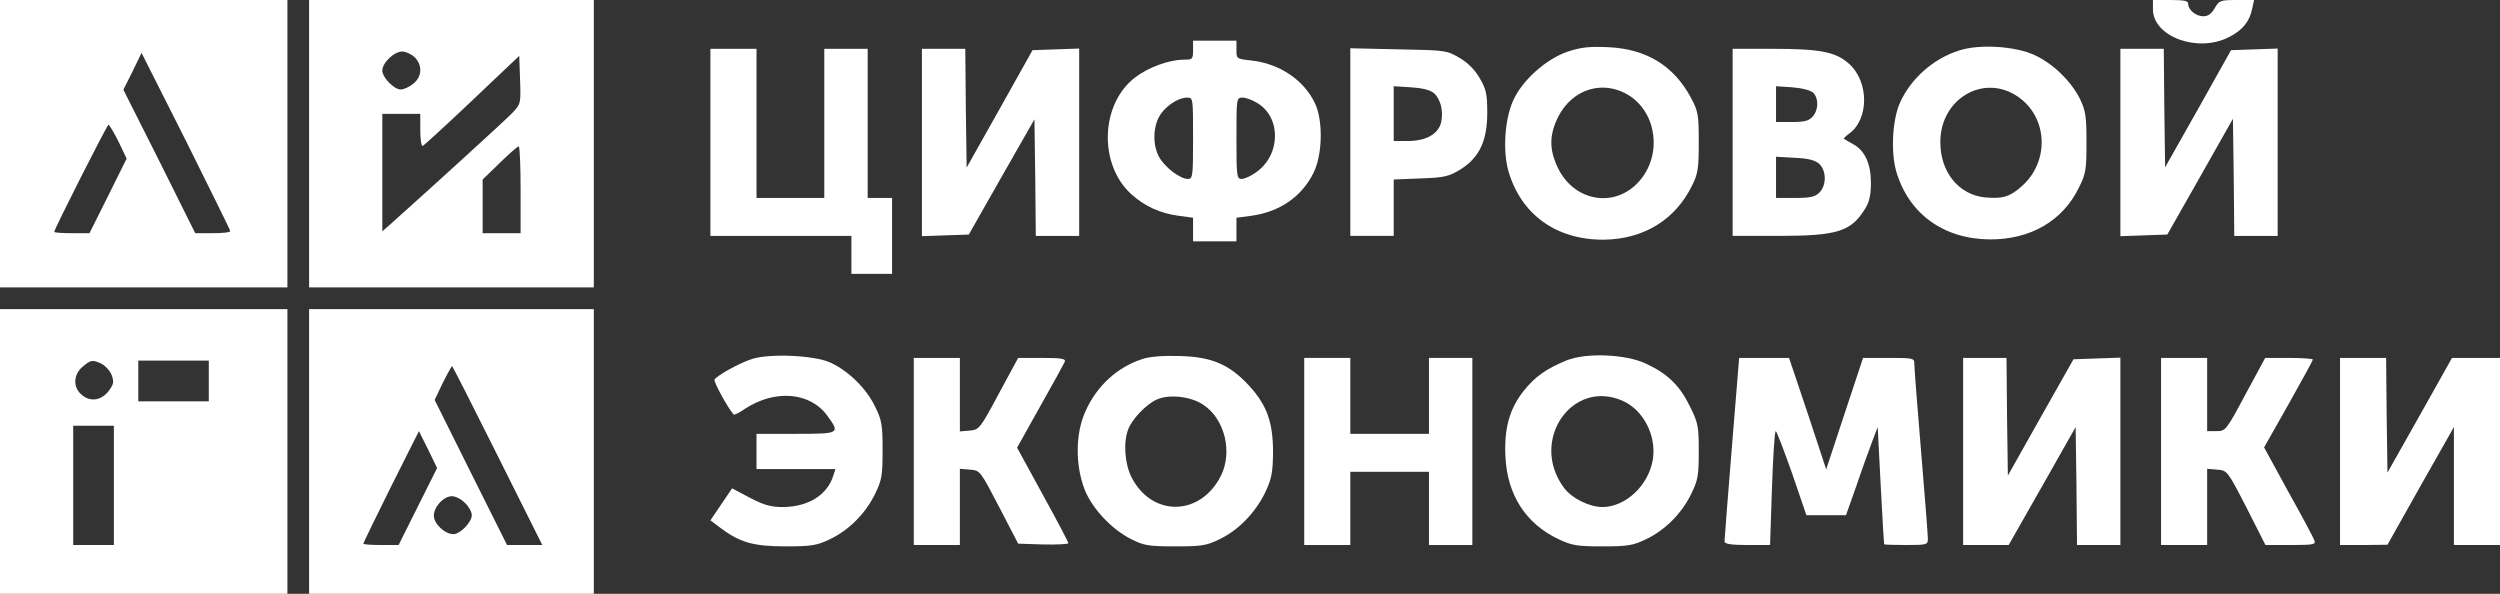
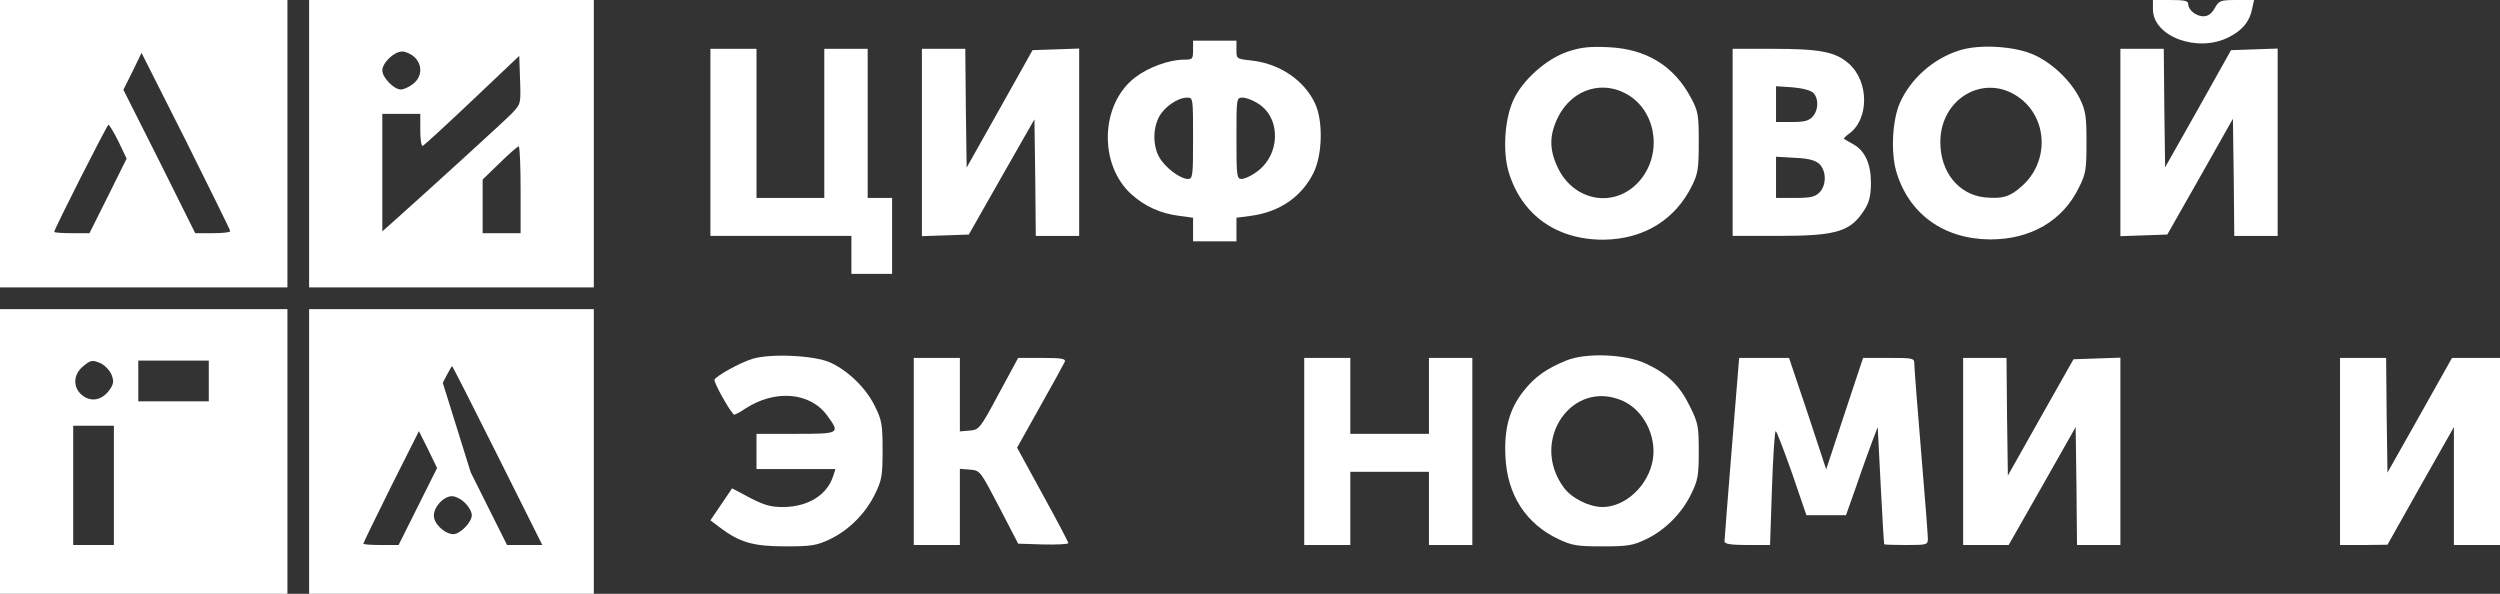
<svg xmlns="http://www.w3.org/2000/svg" width="922" height="219" viewBox="0 0 922 219" fill="none">
  <rect x="0" y="0" width="922" height="219" fill="#333333" stroke="none" />
  <g clip-path="url(#clip0_627_131)">
    <path d="M0 53V106H53H106V53V-1.57952e-06H53H0V53ZM84.9 85.2C85 85.7 82.1 86 78.5 86H72L58.8 59.5L45.5 33.1L48.9 26.3L52.2 19.5L68.6 52C77.5 69.9 84.9 84.8 84.9 85.2ZM43.7 52.2L46.7 58.5L39.9 72.2L33 86H26.5C22.9 86 20 85.8 20 85.5C20 84.5 39.5 46 40 46C40.3 46 42 48.8 43.7 52.2Z" fill="white" />
    <path d="M114 53V106H166.5H219V53V-1.57952e-06H166.5H114V53ZM152.8 21C155.9 23.9 155.7 28.3 152.4 30.9C150.9 32.1 148.9 33 147.8 33C145.3 33 141 28.6 141 26C141 23.2 145.3 19 148.3 19C149.6 19 151.6 19.9 152.8 21ZM188.8 41.8C186.2 44.5 158.1 70.1 143.3 83.3L141 85.3V63.7V42H148H155V48.1C155 51.4 155.4 54 155.9 53.8C156.4 53.6 164.6 46.1 174.2 37L191.5 20.6L191.8 29.4C192.1 38.3 192.1 38.3 188.8 41.8ZM192 70V86H185H178V76.1V66.2L184.3 60.1C187.7 56.8 190.8 54 191.3 54C191.7 54 192 61.2 192 70Z" fill="white" />
    <path d="M794 3.404C794 13.504 810.5 19.604 822 13.704C827 11.204 829.7 7.904 830.6 3.204L831.3 0.004H824.9C818.8 0.004 818.4 0.204 816.8 3.004C815.6 5.104 814.3 6.004 812.6 6.004C809.9 6.004 807 3.704 807 1.404C807 0.304 805.5 0.004 800.5 0.004H794V3.404Z" fill="white" />
    <path d="M440.002 18.5C440.002 21.8 439.802 22 436.702 22C431.202 22 423.602 24.8 418.702 28.5C405.802 38.3 405.102 60.6 417.202 71.6C422.202 76.1 427.902 78.7 434.802 79.6L440.002 80.3V84.6V89H448.002H456.002V84.6V80.3L461.302 79.6C471.902 78.2 480.002 72.6 484.402 63.8C487.702 57.2 488.002 44.9 485.102 38.4C481.102 29.6 471.902 23.4 461.402 22.3C456.002 21.7 456.002 21.7 456.002 18.4V15H448.002H440.002V18.5ZM440.002 51C440.002 64.9 439.902 66 438.102 66C435.302 66 429.802 61.9 427.602 58.1C425.202 54 425.102 47.6 427.402 43.2C429.302 39.5 434.302 36 437.802 36C440.002 36 440.002 36.1 440.002 51ZM463.702 38C472.702 43.4 472.302 57.5 463.002 63.7C461.202 65 458.902 66 457.902 66C456.102 66 456.002 64.9 456.002 51C456.002 36.1 456.002 36 458.302 36C459.502 36 461.902 36.9 463.702 38Z" fill="white" />
    <path d="M578.301 18.998C570.201 21.698 561.301 29.698 558.001 37.198C554.901 44.198 554.201 55.698 556.301 63.098C561.001 79.198 574.001 88.498 591.501 88.398C606.201 88.198 617.801 81.098 624.001 68.498C626.201 64.098 626.501 62.198 626.501 52.498C626.501 42.398 626.301 41.098 623.701 36.198C617.401 24.298 607.201 17.998 593.001 17.398C586.401 17.098 583.101 17.398 578.301 18.998ZM601.101 35.398C611.301 42.198 612.901 57.598 604.401 66.998C595.401 76.998 580.301 74.298 574.401 61.598C571.301 54.998 571.401 49.698 574.601 43.198C579.901 32.598 591.601 29.198 601.101 35.398Z" fill="white" />
    <path d="M722.599 18.597C712.999 21.597 704.699 28.997 700.699 37.897C697.899 44.197 697.299 55.997 699.299 63.097C703.899 78.897 716.799 88.197 733.999 88.297C748.899 88.297 760.699 81.497 766.699 69.197C769.299 63.997 769.499 62.497 769.499 52.497C769.499 42.897 769.199 40.897 767.099 36.497C763.799 29.897 757.099 23.397 750.299 20.297C743.199 16.997 729.999 16.197 722.599 18.597ZM744.399 35.797C755.299 43.397 755.899 59.697 745.599 68.697C741.299 72.597 738.499 73.397 731.999 72.797C722.399 71.797 715.599 63.497 715.599 52.497C715.499 36.297 731.799 26.897 744.399 35.797Z" fill="white" />
    <path d="M262 52.5V87H288H314V94V101H321.5H329V87V73H324.5H320V45.5V18H312H304V45.5V73H291.5H279V45.5V18H270.5H262V52.5Z" fill="white" />
    <path d="M340 52.502V87.102L348.7 86.802L357.3 86.502L369.4 65.202L381.5 44.002L381.8 65.502L382 87.002H390H398V52.502V17.902L389.4 18.202L380.8 18.502L368.7 40.102L356.5 61.802L356.2 39.902L356 18.002H348H340V52.502Z" fill="white" />
-     <path d="M498 52.4V87H506H514V76.6V66.2L523.9 65.8C532.7 65.5 534.3 65.1 538.6 62.5C545.6 58.1 548.5 52 548.5 41.5C548.5 34.6 548.1 32.9 545.7 28.8C543.9 25.7 541.3 23.1 538.2 21.3C533.6 18.6 533.1 18.5 515.8 18.2L498 17.8V52.4ZM528.9 34.4C531.3 36.6 532.4 41 531.5 45.1C530.5 49.4 525.9 52 519.3 52H514V41.9V31.8L520.4 32.2C524.8 32.5 527.5 33.2 528.9 34.4Z" fill="white" />
    <path d="M639 52.5V87H655.8C677.7 87 682.7 85.4 687.9 76.9C689.4 74.5 690 71.8 690 67.5C690 60.4 687.8 55.6 683.5 53.2C681.8 52.3 680.3 51.4 680.1 51.2C679.8 51.1 680.6 50.3 681.8 49.4C689.3 44.2 689.4 30.3 682 23.6C677 19.1 671.4 18 653.5 18H639V52.5ZM668.7 34.2C670.8 36.3 670.7 40.6 668.5 43C667.1 44.6 665.4 45 660.8 45H655V38.4V31.8L661 32.2C664.7 32.5 667.7 33.3 668.7 34.2ZM670.9 60.4C673.6 62.9 673.7 68.3 671 71C669.4 72.6 667.7 73 662 73H655V65.4V57.8L661.9 58.2C666.9 58.4 669.4 59.1 670.9 60.4Z" fill="white" />
    <path d="M782 52.502V87.102L790.7 86.802L799.3 86.502L811.4 65.202L823.5 43.802L823.8 65.402L824 87.002H832H840V52.502V17.902L831.4 18.202L822.8 18.502L810.7 40.102L798.5 61.702L798.2 39.902L798 18.002H790H782V52.502Z" fill="white" />
    <path d="M0 166.5V219H53H106V166.5V114H53H0V166.5ZM37.4 134.1C38.7 134.8 40.4 136.5 41.1 138.1C42 140.5 42 141.4 40.6 143.5C37.6 148 32.8 148.6 29.4 144.9C26.9 142.1 27.3 138 30.4 135.3C33.5 132.7 34 132.6 37.4 134.1ZM77 140.5V148H64H51V140.5V133H64H77V140.5ZM42 179V201H34.5H27V179V157H34.5H42V179Z" fill="white" />
-     <path d="M114 166.5V219H166.5H219V166.5V114H166.5H114V166.5ZM183.5 168L200 201H193.5H187L173.6 174.2L160.3 147.5L163.3 141.2C165 137.8 166.6 135 166.7 135C166.9 135 174.4 149.8 183.5 168ZM154.1 186.8L147 201H140.5C136.9 201 134 200.8 134 200.5C134 200.2 138.6 190.8 144.2 179.5L154.5 159L157.9 165.8L161.2 172.6L154.1 186.8ZM171.5 185.5C172.9 186.8 174 188.8 174 190C174 192.6 169.7 197 167.2 197C164.1 197 160 193.2 160 190.2C160 186.9 163.6 183 166.7 183C168 183 170.2 184.1 171.5 185.5Z" fill="white" />
+     <path d="M114 166.5V219H166.5H219V166.5V114H166.5H114V166.5ZM183.5 168L200 201H193.5H187L173.6 174.2L163.3 141.2C165 137.8 166.6 135 166.7 135C166.9 135 174.4 149.8 183.5 168ZM154.1 186.8L147 201H140.5C136.9 201 134 200.8 134 200.5C134 200.2 138.6 190.8 144.2 179.5L154.5 159L157.9 165.8L161.2 172.6L154.1 186.8ZM171.5 185.5C172.9 186.8 174 188.8 174 190C174 192.6 169.7 197 167.2 197C164.1 197 160 193.2 160 190.2C160 186.9 163.6 183 166.7 183C168 183 170.2 184.1 171.5 185.5Z" fill="white" />
    <path d="M277.3 132.4C272.7 133.9 264.5 138.4 263.5 140C263.1 140.7 268.4 150.5 270.6 152.9C270.8 153.1 272.7 152.2 274.7 150.8C285.8 143.5 298.8 144.6 305.1 153.3C309.9 159.9 309.8 160 293.5 160H279V166.5V173H293.6H308.1L307.4 175.2C305.2 182.5 298.2 186.9 288.8 187C284.3 187 281.8 186.3 276.6 183.6L270 180.1L266 186L262 191.9L265.3 194.4C272.7 200 277.7 201.5 289.5 201.5C299.3 201.5 301.1 201.2 306 198.9C313 195.6 319.2 189.4 322.7 182.2C325.2 177.1 325.5 175.5 325.5 166C325.5 156.6 325.2 154.9 322.7 149.9C319.5 143.2 312.8 136.7 306.2 133.7C300.3 131 283.8 130.3 277.3 132.4Z" fill="white" />
-     <path d="M421.302 132.4C412.102 135.4 404.602 142.2 400.402 151.5C396.602 159.6 396.502 171.5 400.002 180.5C402.802 187.6 410.102 195.4 417.502 199C421.902 201.2 423.802 201.5 433.502 201.5C443.502 201.5 445.002 201.2 450.102 198.7C457.002 195.3 463.302 188.7 466.802 181.2C469.002 176.5 469.402 174 469.502 167C469.502 155.8 467.302 149.6 460.902 142.5C453.502 134.4 447.002 131.6 435.002 131.3C429.002 131.1 424.002 131.5 421.302 132.4ZM443.802 149.3C451.702 154.5 454.702 166.8 450.202 175.6C442.602 190.5 424.802 190.7 417.302 176C414.802 171.1 414.202 163.1 416.102 158.3C417.402 154.7 422.702 149.1 426.502 147.4C431.002 145.3 439.102 146.1 443.802 149.3Z" fill="white" />
    <path d="M577.799 132.9C570.399 135.9 566.099 138.9 561.899 144.2C556.699 150.8 554.699 158 555.199 168.3C555.799 182.4 562.699 193.2 574.899 198.9C579.799 201.2 581.699 201.5 590.999 201.5C600.199 201.5 602.199 201.2 606.999 198.9C613.999 195.6 620.199 189.4 623.699 182.2C626.199 177.1 626.499 175.4 626.499 166.5C626.499 157.2 626.299 156 623.199 149.8C619.499 142.2 614.999 137.8 606.999 134.1C599.599 130.6 584.999 130 577.799 132.9ZM598.599 147.9C606.099 151.3 610.899 160.6 609.599 169.3C608.099 178.9 599.599 187 590.899 187C585.999 186.9 579.699 183.8 576.799 179.9C563.899 162.6 579.799 139.4 598.599 147.9Z" fill="white" />
    <path d="M337 166.5V201H345.5H354V186.9V172.9L357.7 173.2C361.5 173.5 361.5 173.6 368.5 187L375.5 200.5L384.8 200.8C389.8 200.9 394 200.7 394 200.3C394 199.9 389.7 191.7 384.5 182.3L375.1 165.1L383.6 149.9C388.3 141.6 392.4 134.1 392.7 133.4C393.1 132.3 391.5 132 384.4 132H375.5L368.3 145.3C361.4 158.2 361.1 158.5 357.6 158.8L354 159.1V145.6V132H345.5H337V166.5Z" fill="white" />
    <path d="M481 166.5V201H489.5H498V187.5V174H512.5H527V187.5V201H535H543V166.5V132H535H527V146V160H512.5H498V146V132H489.5H481V166.5Z" fill="white" />
    <path d="M638.7 165.2C637.2 183.5 636 199.1 636 199.7C636 200.6 638.4 201 644.4 201H652.8L653.5 180C653.9 168.4 654.5 159 654.9 159C655.2 159 657.9 166 660.9 174.5L666.2 190H673.5H680.8L684.6 179.3C686.6 173.3 689.3 166 690.4 163L692.5 157.5L693.6 179C694.2 190.8 694.8 200.6 694.9 200.7C694.9 200.9 698.6 201 703 201C710.6 201 711 200.9 711 198.7C711 197.5 709.9 183 708.5 166.5C707.1 150 706 135.5 706 134.2C706 132.1 705.7 132 696.6 132H687.1L680.3 152.5L673.5 173.1L666.7 152.5L659.8 132H650.6H641.4L638.7 165.2Z" fill="white" />
    <path d="M724 166.5V201H732.4H740.8L753.2 179.2L765.5 157.5L765.8 179.2L766 201H774H782V166.5V131.9L773.3 132.2L764.7 132.5L752.6 153.9L740.5 175.4L740.2 153.7L740 132H732H724V166.5Z" fill="white" />
-     <path d="M797 166.5V201H805.5H814V186.9V172.9L817.7 173.2C821.4 173.5 821.5 173.6 828.5 187.2L835.5 201H844.9C853.4 201 854.2 200.8 853.5 199.2C853.2 198.3 848.9 190.2 843.9 181.3L835 165L844 149.1C848.9 140.4 853 132.9 853 132.6C853 132.3 849 132 844.2 132H835.4L828.1 145.5C821 158.8 820.8 159 817.4 159H814V145.5V132H805.5H797V166.5Z" fill="white" />
    <path d="M863 166.5V201H871.8L880.5 200.9L892.7 179.2L905 157.5V179.2V201H913.5H922V166.5V132H913.1H904.3L892.4 153.2L880.5 174.3L880.2 153.2L880 132H871.5H863V166.5Z" fill="white" />
  </g>
  <defs>
    <clipPath id="clip0_627_131">
      <rect width="922" height="219" fill="white" />
    </clipPath>
  </defs>
</svg>